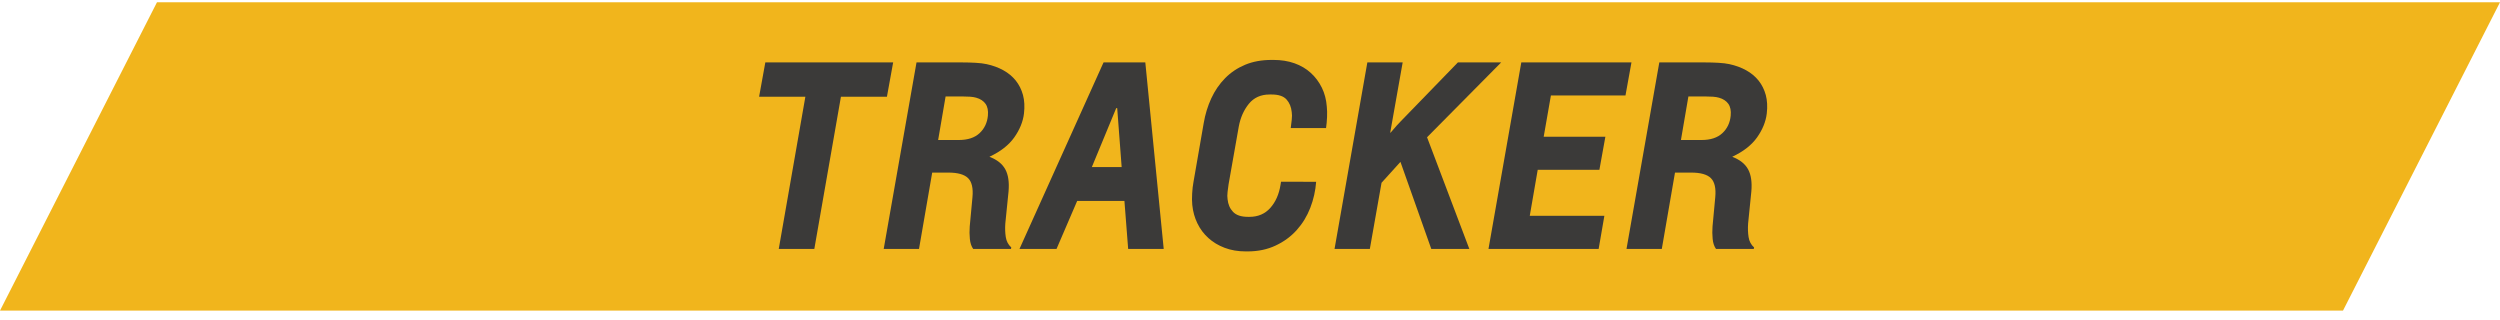
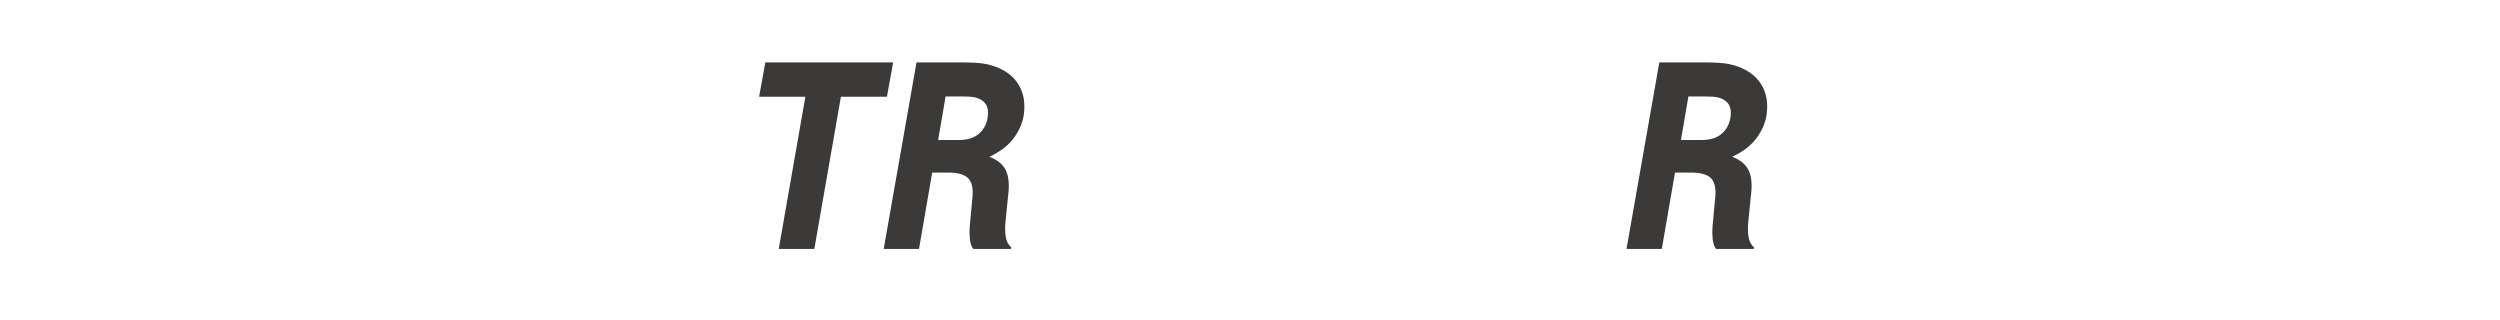
<svg xmlns="http://www.w3.org/2000/svg" version="1.1" x="0px" y="0px" width="145.157px" height="18.598px" viewBox="0 0 145.157 18.598" enable-background="new 0 0 145.157 18.598" xml:space="preserve">
  <defs>
</defs>
-   <polygon fill="#F1B51C" points="68.98,0.131 60.128,0.131 9.115,0.131 0,18.035 51.013,18.035 59.864,18.035 136.041,18.035   145.157,0.131 " />
  <g>
    <path fill="#3B3A39" d="M51.859,3.624l-0.361,1.992h-2.671l-1.545,8.837h-2.065l1.545-8.837h-2.686l0.361-1.992H51.859z" />
    <path fill="#3B3A39" d="M59.454,6.599c-0.058,0.472-0.246,0.931-0.563,1.379c-0.317,0.447-0.794,0.82-1.43,1.118V9.11   c0.434,0.164,0.736,0.404,0.91,0.723c0.173,0.317,0.235,0.746,0.188,1.284l-0.188,1.863c-0.02,0.279-0.01,0.541,0.028,0.787   c0.039,0.245,0.145,0.445,0.318,0.599l-0.015,0.087h-2.195c-0.105-0.145-0.171-0.337-0.194-0.577   c-0.024-0.241-0.026-0.481-0.008-0.723l0.159-1.703c0.048-0.521-0.036-0.889-0.253-1.105c-0.216-0.216-0.599-0.324-1.147-0.324   h-0.938l-0.766,4.433h-2.05l1.905-10.829h2.686c0.241,0,0.489,0.007,0.744,0.021s0.469,0.041,0.643,0.079   c0.355,0.077,0.679,0.195,0.967,0.354c0.289,0.159,0.529,0.359,0.723,0.6c0.192,0.241,0.332,0.52,0.419,0.838   C59.482,5.833,59.502,6.194,59.454,6.599z M55.671,8.129c0.52,0,0.922-0.133,1.205-0.397c0.284-0.265,0.445-0.604,0.484-1.018   c0.028-0.289-0.018-0.518-0.138-0.687c-0.12-0.168-0.301-0.286-0.541-0.354c-0.097-0.028-0.212-0.048-0.347-0.058   s-0.289-0.015-0.462-0.015h-0.968l-0.433,2.527H55.671z" />
-     <path fill="#3B3A39" d="M62.544,11.666l-1.199,2.787h-2.151l4.881-10.829H66.5l1.068,10.829h-2.064l-0.217-2.787H62.544z    M64.868,6.28h-0.058l-1.415,3.422h1.732L64.868,6.28z" />
-     <path fill="#3B3A39" d="M76.419,10.555c-0.038,0.52-0.151,1.022-0.339,1.509c-0.188,0.486-0.45,0.917-0.787,1.292   c-0.337,0.376-0.746,0.677-1.228,0.902c-0.481,0.227-1.025,0.34-1.632,0.34h-0.101c-0.453,0-0.861-0.07-1.228-0.21   c-0.366-0.139-0.681-0.329-0.945-0.57c-0.266-0.24-0.477-0.524-0.636-0.852s-0.258-0.684-0.296-1.068   c-0.02-0.192-0.021-0.414-0.007-0.664c0.014-0.25,0.04-0.477,0.079-0.679l0.592-3.408c0.087-0.51,0.233-0.988,0.44-1.437   c0.207-0.447,0.474-0.837,0.802-1.169c0.327-0.333,0.715-0.593,1.162-0.78s0.96-0.281,1.538-0.281h0.115   c0.442,0,0.847,0.064,1.213,0.194c0.365,0.13,0.681,0.315,0.945,0.557c0.265,0.24,0.479,0.526,0.643,0.858   c0.164,0.332,0.26,0.701,0.289,1.105c0.02,0.173,0.023,0.373,0.015,0.599c-0.01,0.227-0.029,0.44-0.058,0.643h-2.051   c0.02-0.135,0.038-0.293,0.058-0.477c0.02-0.183,0.02-0.332,0-0.447c-0.028-0.299-0.13-0.544-0.303-0.736   c-0.174-0.192-0.462-0.289-0.866-0.289h-0.116c-0.51,0-0.912,0.181-1.205,0.541c-0.294,0.361-0.489,0.802-0.585,1.321l-0.592,3.351   c-0.02,0.135-0.039,0.284-0.059,0.447c-0.019,0.164-0.019,0.304,0,0.419c0.029,0.298,0.135,0.544,0.318,0.736   c0.183,0.192,0.472,0.289,0.866,0.289h0.087c0.5,0,0.904-0.174,1.213-0.521c0.308-0.347,0.505-0.794,0.592-1.343l0.028-0.173   H76.419z" />
-     <path fill="#3B3A39" d="M84.649,3.624h2.513L82.859,7.97l2.454,6.483h-2.209l-1.79-5.054l-1.098,1.213l-0.679,3.841h-2.05   l1.905-10.829h2.051l-0.722,4.071l0.014,0.015c0.058-0.067,0.12-0.14,0.188-0.217c0.058-0.067,0.12-0.14,0.188-0.217   c0.067-0.076,0.14-0.153,0.217-0.23L84.649,3.624z" />
-     <path fill="#3B3A39" d="M88.331,3.624h6.396l-0.347,1.92H90.05l-0.419,2.397h3.581l-0.347,1.92h-3.581l-0.462,2.671h4.332   l-0.332,1.921h-6.396L88.331,3.624z" />
    <path fill="#3B3A39" d="M102.583,6.599c-0.058,0.472-0.246,0.931-0.563,1.379c-0.317,0.447-0.794,0.82-1.43,1.118V9.11   c0.434,0.164,0.736,0.404,0.91,0.723c0.173,0.317,0.235,0.746,0.188,1.284L101.5,12.98c-0.02,0.279-0.01,0.541,0.028,0.787   c0.039,0.245,0.145,0.445,0.318,0.599l-0.015,0.087h-2.195c-0.105-0.145-0.171-0.337-0.194-0.577   c-0.024-0.241-0.026-0.481-0.008-0.723l0.159-1.703c0.048-0.521-0.036-0.889-0.253-1.105c-0.216-0.216-0.599-0.324-1.147-0.324   h-0.938l-0.766,4.433h-2.05l1.905-10.829h2.686c0.241,0,0.489,0.007,0.744,0.021s0.469,0.041,0.643,0.079   c0.355,0.077,0.679,0.195,0.967,0.354c0.289,0.159,0.529,0.359,0.723,0.6c0.192,0.241,0.332,0.52,0.419,0.838   C102.611,5.833,102.631,6.194,102.583,6.599z M98.8,8.129c0.52,0,0.922-0.133,1.205-0.397c0.284-0.265,0.445-0.604,0.484-1.018   c0.028-0.289-0.018-0.518-0.138-0.687c-0.12-0.168-0.301-0.286-0.541-0.354c-0.097-0.028-0.212-0.048-0.347-0.058   s-0.289-0.015-0.462-0.015h-0.968l-0.433,2.527H98.8z" />
  </g>
</svg>